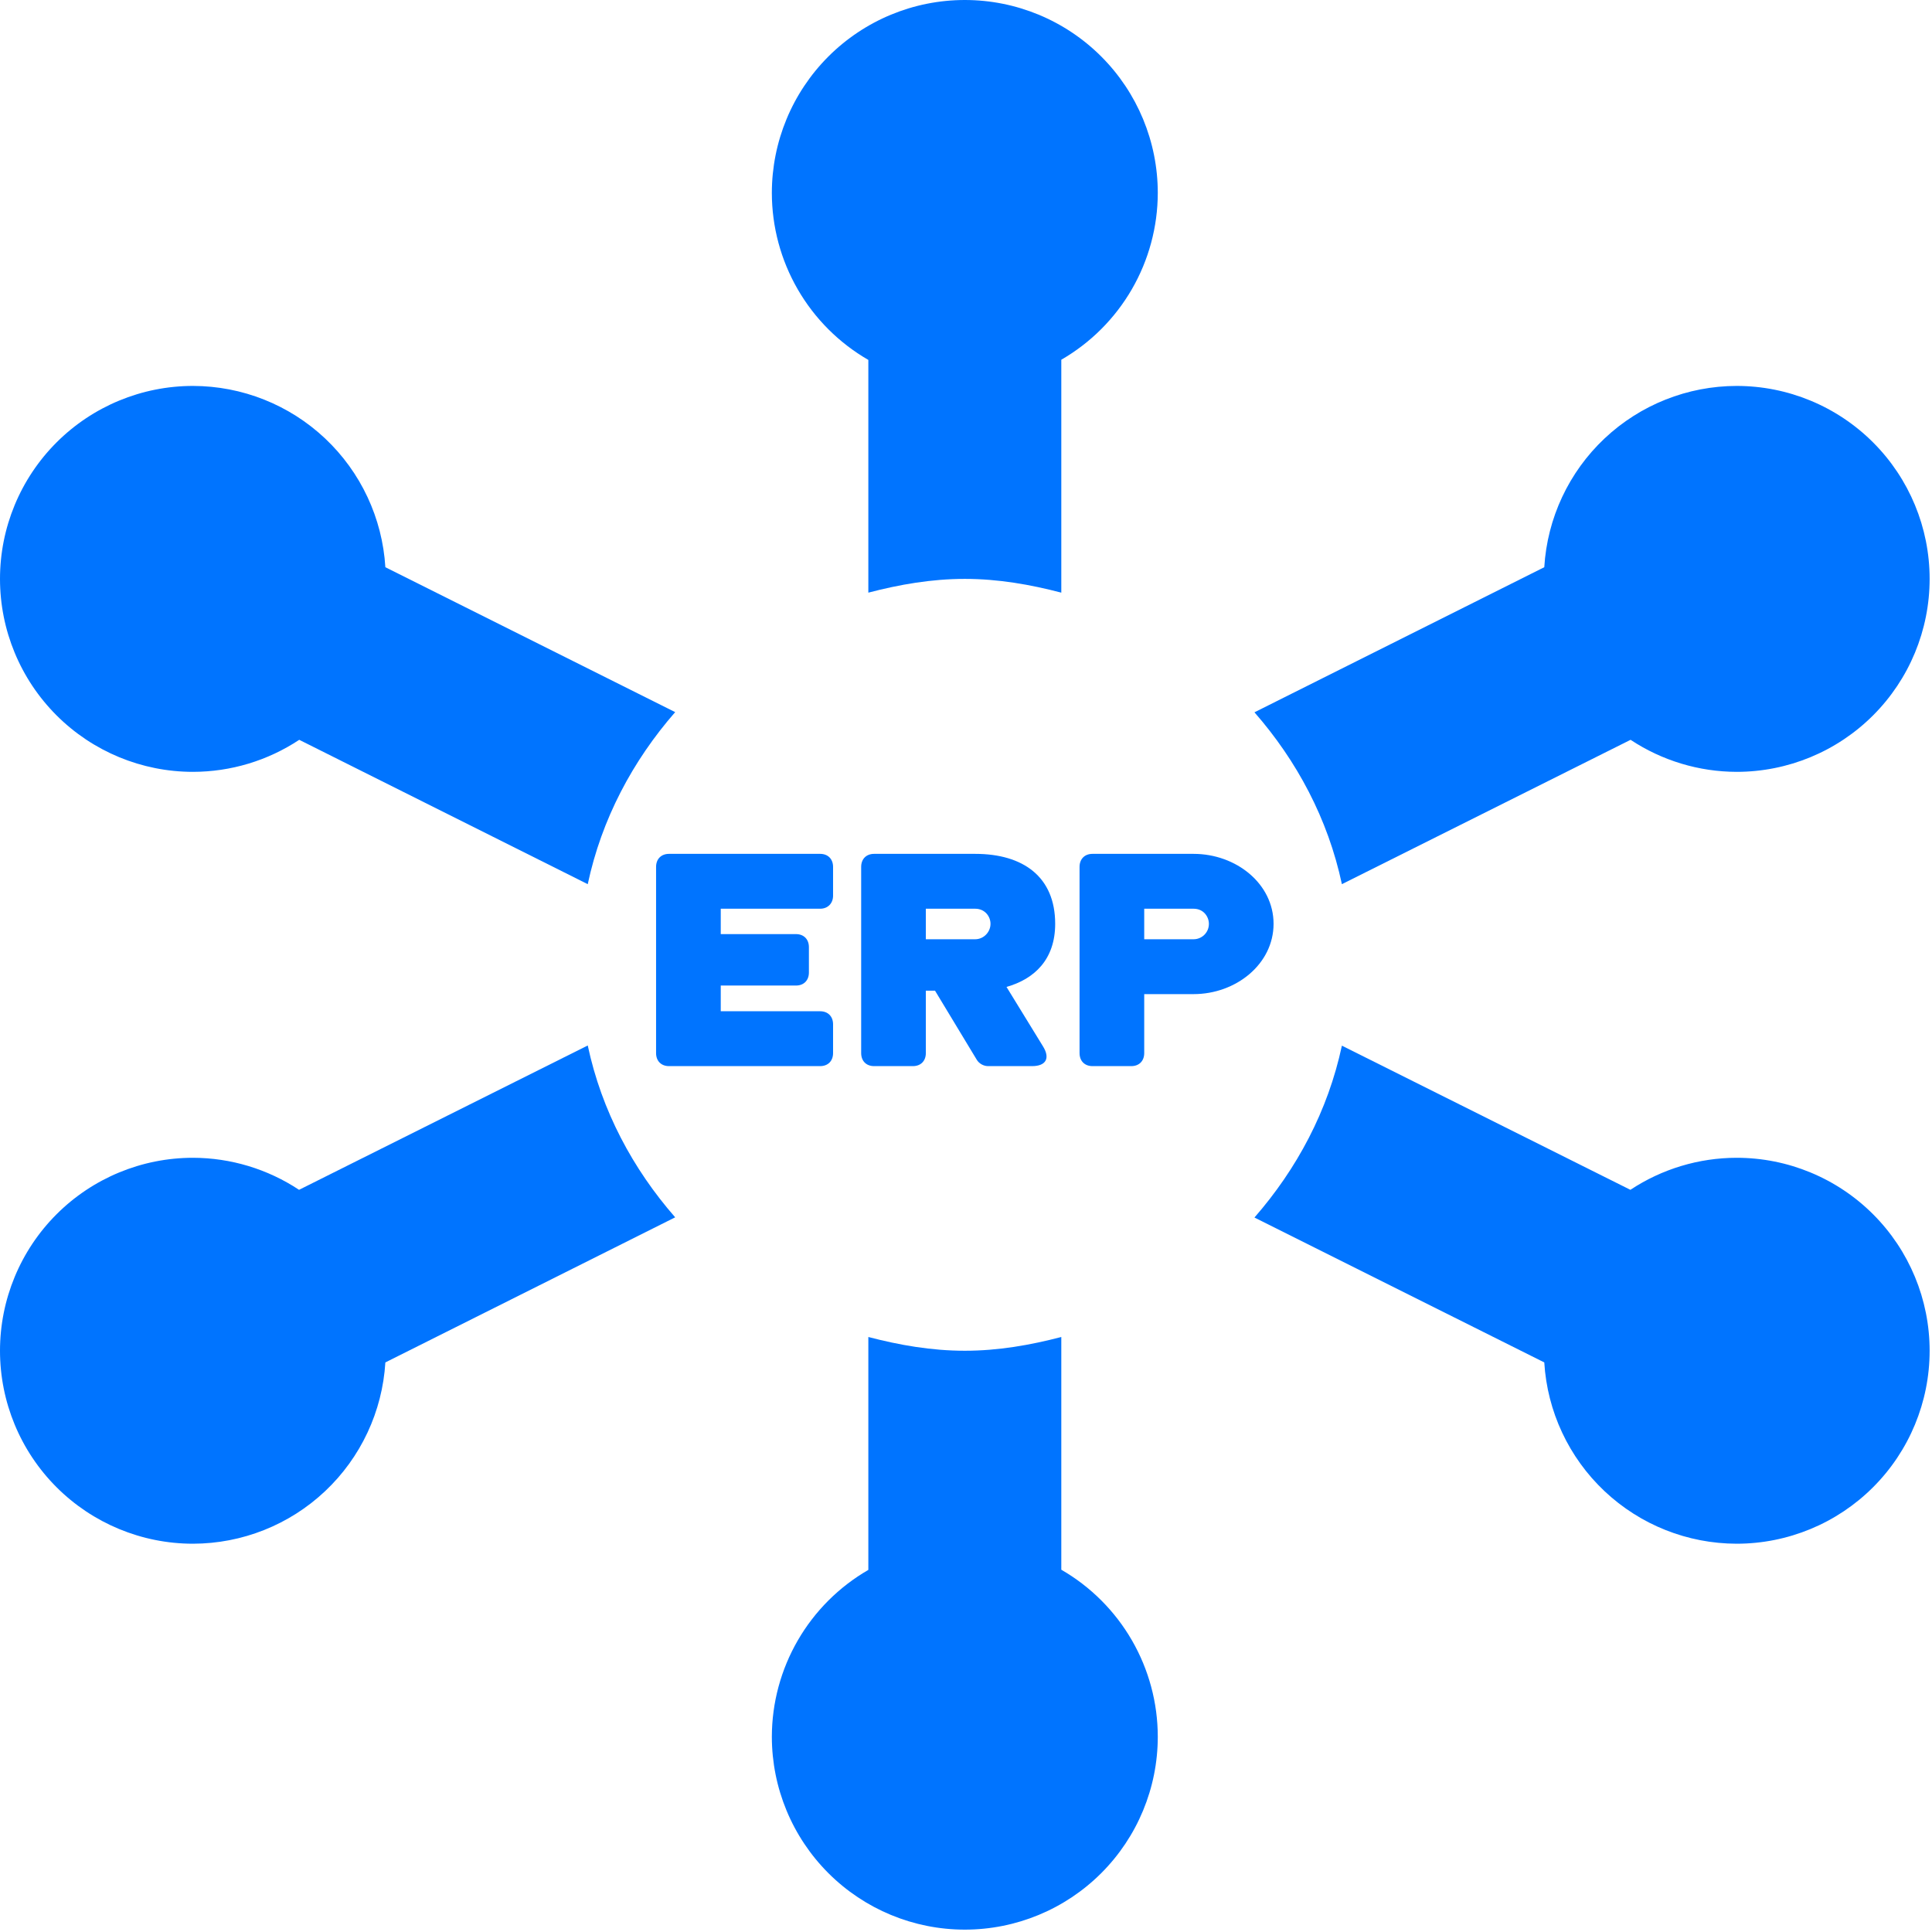
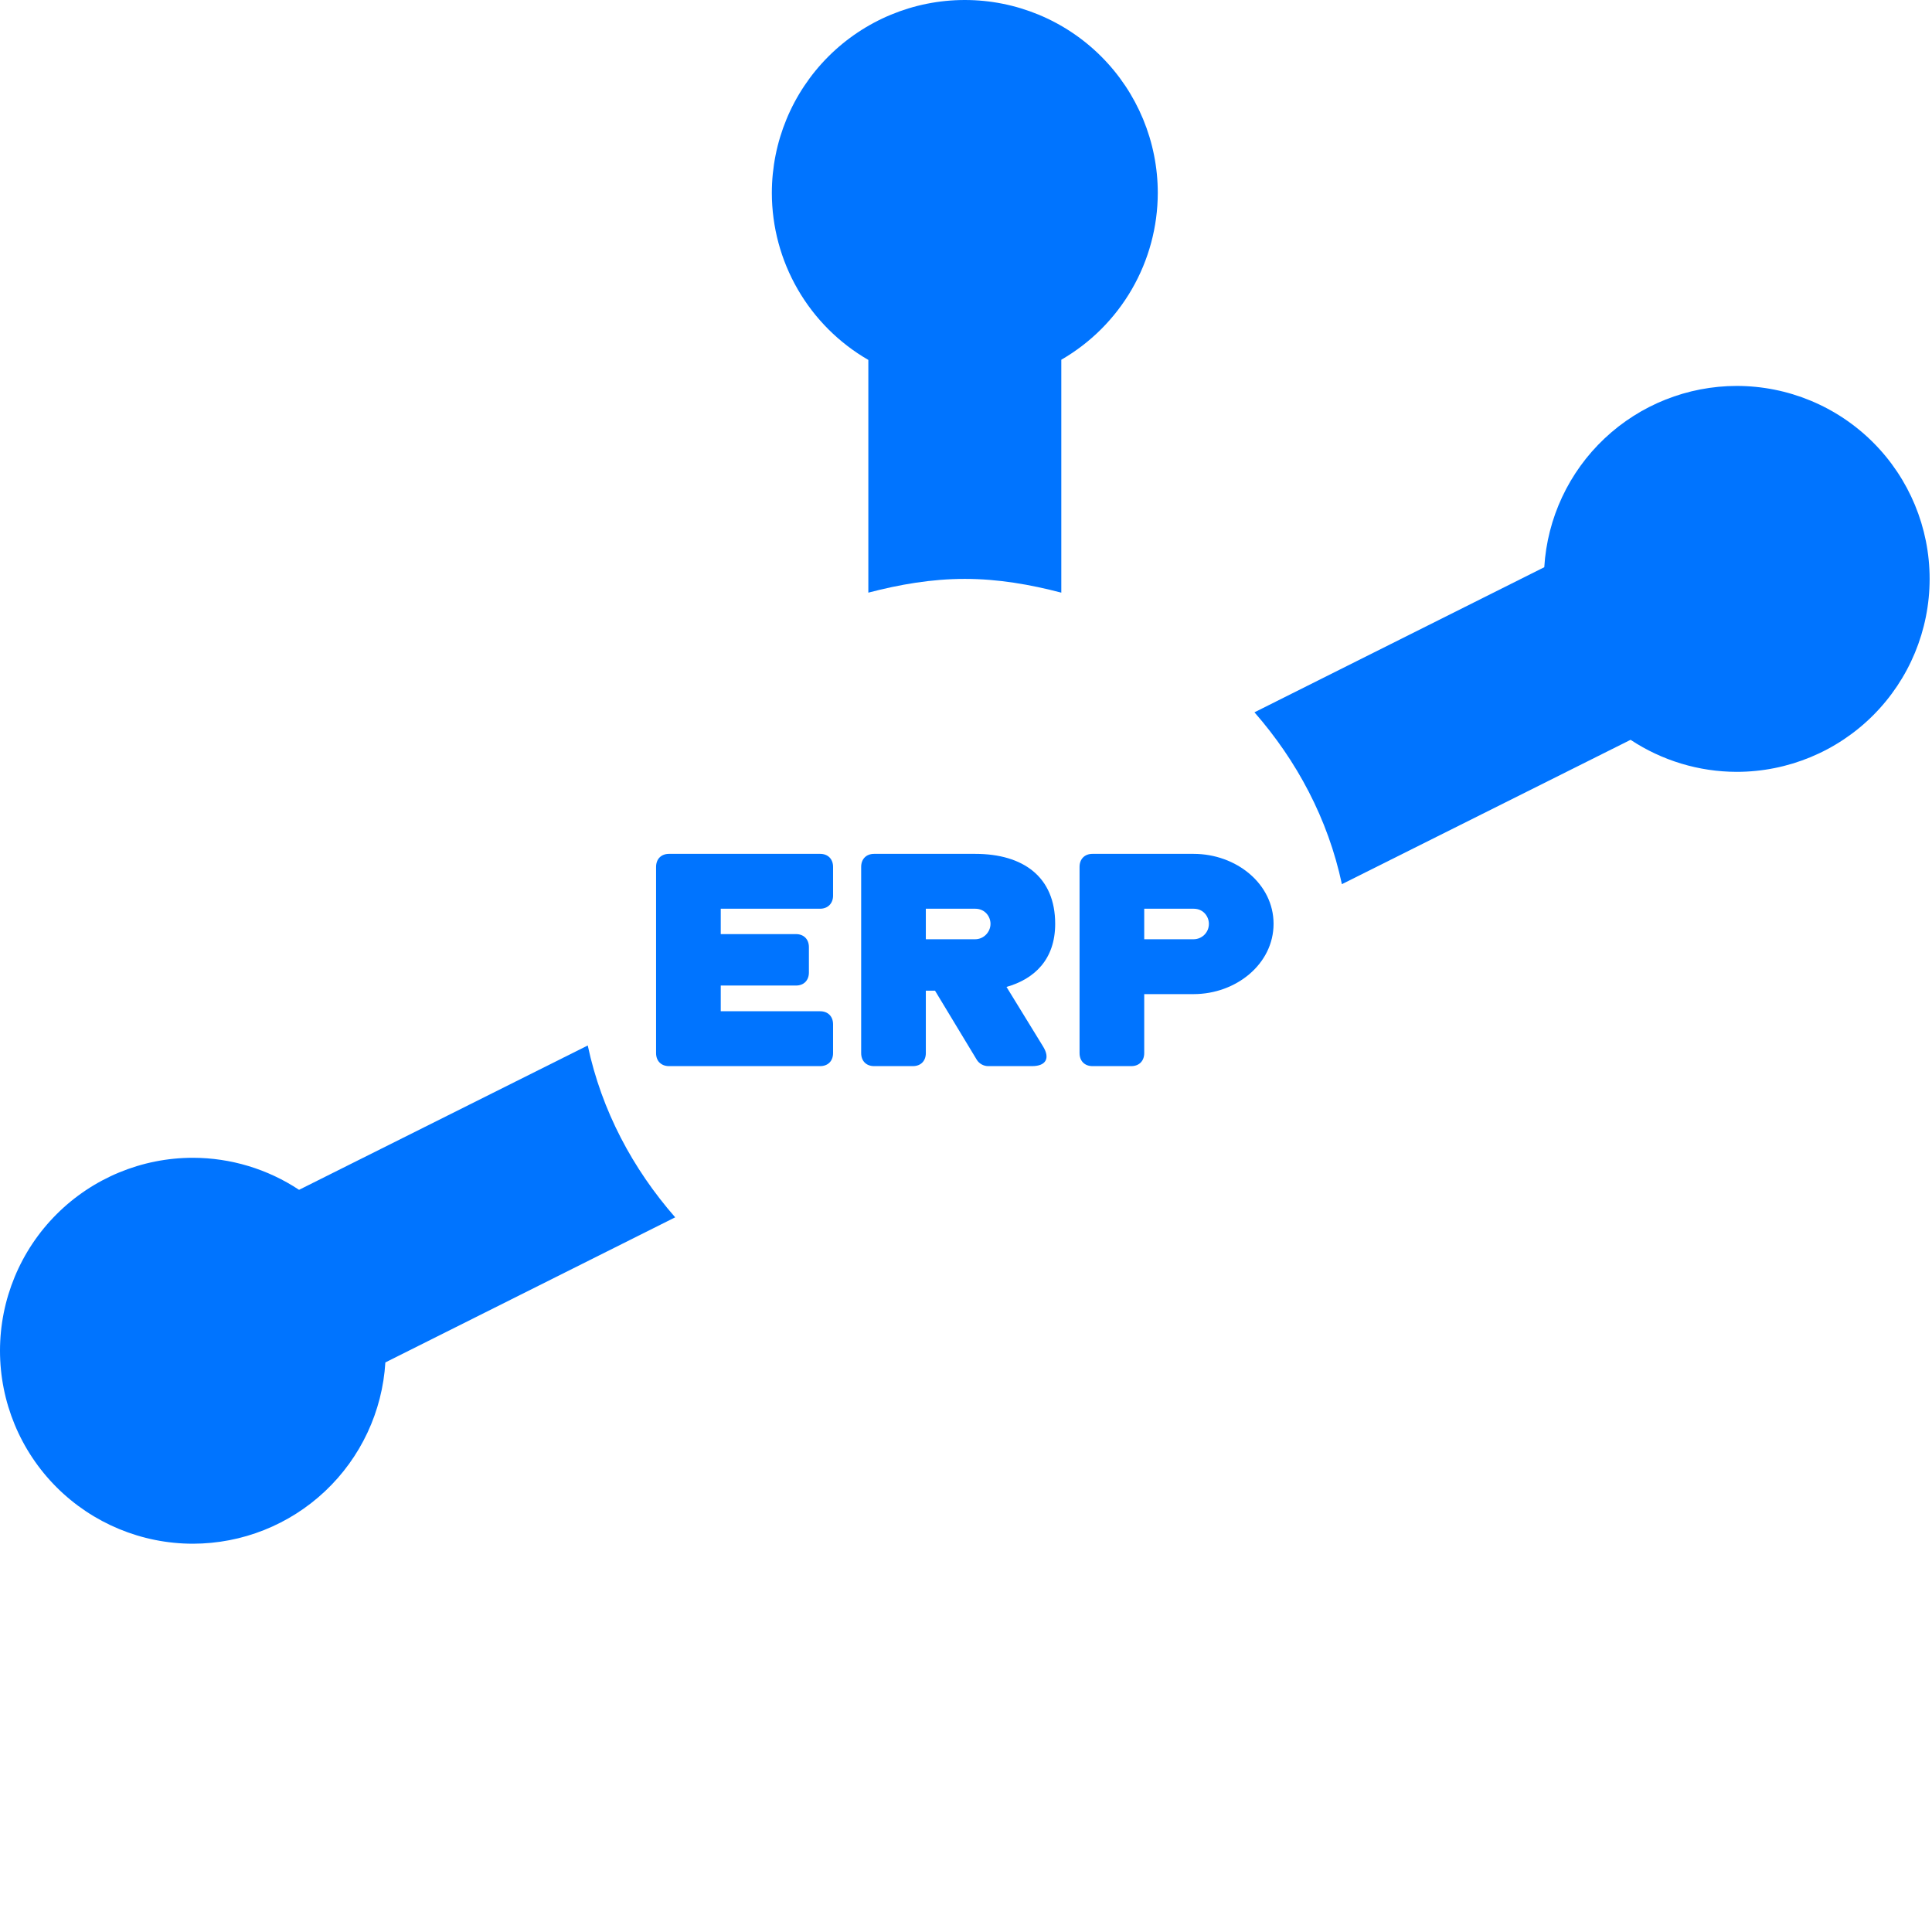
<svg xmlns="http://www.w3.org/2000/svg" width="409" height="409" viewBox="0 0 409 409" fill="none">
  <path d="M175.364 11.965C183.026 4.304 193.416 0 204.25 0C215.084 0 225.475 4.304 233.135 11.965C240.796 19.626 245.1 30.016 245.1 40.85C245.088 48.008 243.193 55.038 239.61 61.234C236.024 67.43 230.874 72.576 224.675 76.155V125.462C218.098 123.746 211.338 122.55 204.25 122.55C197.162 122.55 190.401 123.746 183.825 125.462V76.195C177.62 72.612 172.466 67.46 168.881 61.257C165.295 55.053 163.406 48.015 163.399 40.85C163.399 30.016 167.704 19.626 175.364 11.965Z" fill="#0074FF" />
-   <path d="M11.965 93.665C19.626 86.004 30.016 81.7 40.85 81.7C51.248 81.711 61.251 85.688 68.819 92.818C76.387 99.949 80.951 109.698 81.58 120.077L142.935 150.754C133.969 161.028 127.366 173.349 124.425 187.176L63.349 156.618C56.676 161.034 48.852 163.392 40.85 163.399C30.016 163.399 19.626 159.097 11.965 151.435C4.304 143.775 0 133.384 0 122.55C0 111.716 4.304 101.325 11.965 93.665Z" fill="#0074FF" />
  <path d="M339.682 92.818C347.249 85.688 357.252 81.711 367.651 81.7C378.485 81.7 388.875 86.004 396.535 93.665C404.197 101.325 408.499 111.716 408.499 122.55C408.499 133.384 404.197 143.775 396.535 151.435C388.875 159.097 378.485 163.399 367.651 163.399C359.662 163.384 351.853 161.026 345.19 156.618L284.076 187.176C281.133 173.349 274.532 161.048 265.565 150.794L326.92 120.077C327.549 109.698 332.113 99.949 339.682 92.818Z" fill="#0074FF" />
  <path d="M63.309 251.882L124.425 221.324C127.366 235.152 133.969 247.453 142.935 257.706L81.58 288.423C80.951 298.802 76.387 308.551 68.819 315.682C61.251 322.813 51.248 326.788 40.85 326.801C30.016 326.801 19.626 322.496 11.965 314.836C4.304 307.174 0 296.784 0 285.95C0 275.116 4.304 264.725 11.965 257.065C19.626 249.404 30.016 245.1 40.85 245.1C48.839 245.115 56.647 247.473 63.309 251.882Z" fill="#0074FF" />
-   <path d="M265.565 257.746C274.532 247.472 281.133 235.171 284.076 221.364L345.151 251.882C351.824 247.466 359.648 245.108 367.651 245.1C378.485 245.1 388.875 249.404 396.535 257.065C404.197 264.725 408.499 275.116 408.499 285.95C408.499 296.784 404.197 307.174 396.535 314.836C388.875 322.496 378.485 326.801 367.651 326.801C357.252 326.788 347.249 322.813 339.682 315.682C332.113 308.551 327.549 298.802 326.92 288.423L265.565 257.746Z" fill="#0074FF" />
-   <path d="M183.825 332.344V283.038C190.401 284.754 197.162 285.95 204.25 285.95C211.338 285.95 218.098 284.754 224.675 283.038V332.305C230.88 335.888 236.034 341.039 239.619 347.244C243.204 353.447 245.094 360.485 245.1 367.651C245.1 378.485 240.796 388.875 233.135 396.535C225.475 404.197 215.084 408.499 204.25 408.499C193.416 408.499 183.026 404.197 175.364 396.535C167.704 388.875 163.399 378.485 163.399 367.651C163.413 360.491 165.306 353.463 168.891 347.265C172.475 341.07 177.626 335.924 183.825 332.344Z" fill="#0074FF" />
  <path d="M138.89 183.52V222.938C138.89 224.608 139.971 225.696 141.628 225.696H173.621C175.278 225.696 176.359 224.608 176.359 222.938V216.84C176.359 215.171 175.278 214.081 173.621 214.081H152.581V208.637H168.506C170.163 208.637 171.243 207.547 171.243 205.878V200.507C171.243 198.837 170.163 197.748 168.506 197.748H152.581V192.375H173.621C175.278 192.375 176.359 191.214 176.359 189.618V183.52C176.359 181.851 175.278 180.761 173.621 180.761H141.628C139.971 180.761 138.89 181.851 138.89 183.52Z" fill="#0074FF" />
  <path fill-rule="evenodd" clip-rule="evenodd" d="M182.307 183.52V222.938C182.307 224.608 183.387 225.696 185.044 225.696H193.26C194.917 225.696 195.997 224.608 195.997 222.938V209.726H197.942L206.805 224.39C207.31 225.188 208.247 225.696 209.183 225.696H218.479C221.432 225.696 222.37 224.026 220.785 221.486L213.074 208.928C218.983 207.258 223.379 203.12 223.379 195.57C223.379 185.626 216.606 180.761 206.446 180.761H185.044C183.387 180.761 182.307 181.851 182.307 183.52ZM195.997 192.375H206.446C208.536 192.375 209.688 194.046 209.688 195.57C209.688 197.312 208.247 198.837 206.446 198.837H195.997V192.375Z" fill="#0074FF" />
  <path fill-rule="evenodd" clip-rule="evenodd" d="M228.539 222.938V183.52C228.539 181.851 229.619 180.761 231.276 180.761H252.678C261.684 180.761 269.611 187.076 269.611 195.57C269.611 204.063 261.684 210.452 252.678 210.452H242.229V222.938C242.229 224.608 241.147 225.696 239.49 225.696H231.276C229.619 225.696 228.539 224.608 228.539 222.938ZM255.92 195.57C255.92 194.118 254.838 192.375 252.678 192.375H242.229V198.837H252.678C254.407 198.837 255.92 197.457 255.92 195.57Z" fill="#0074FF" />
</svg>